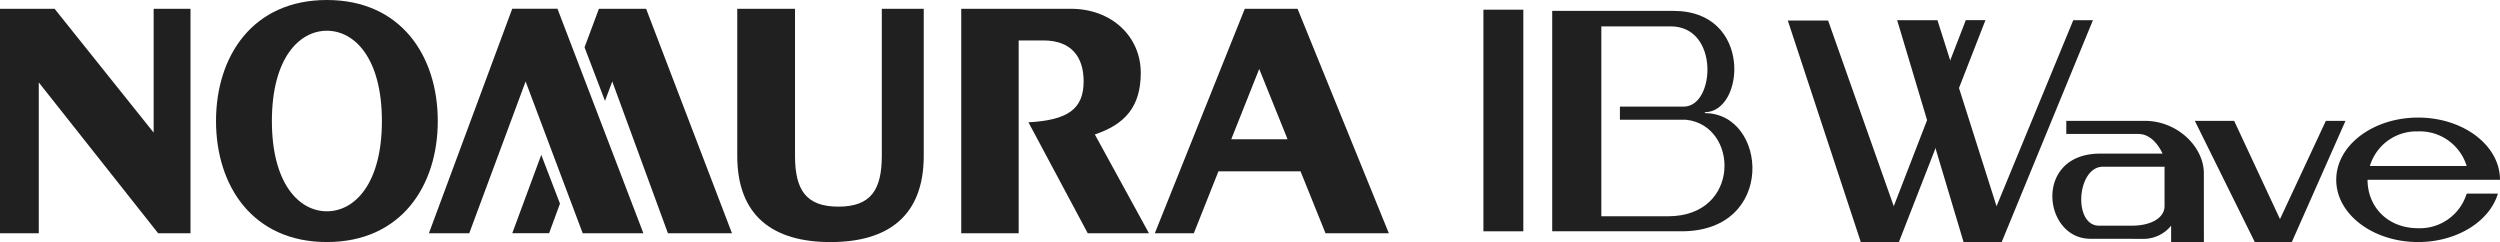
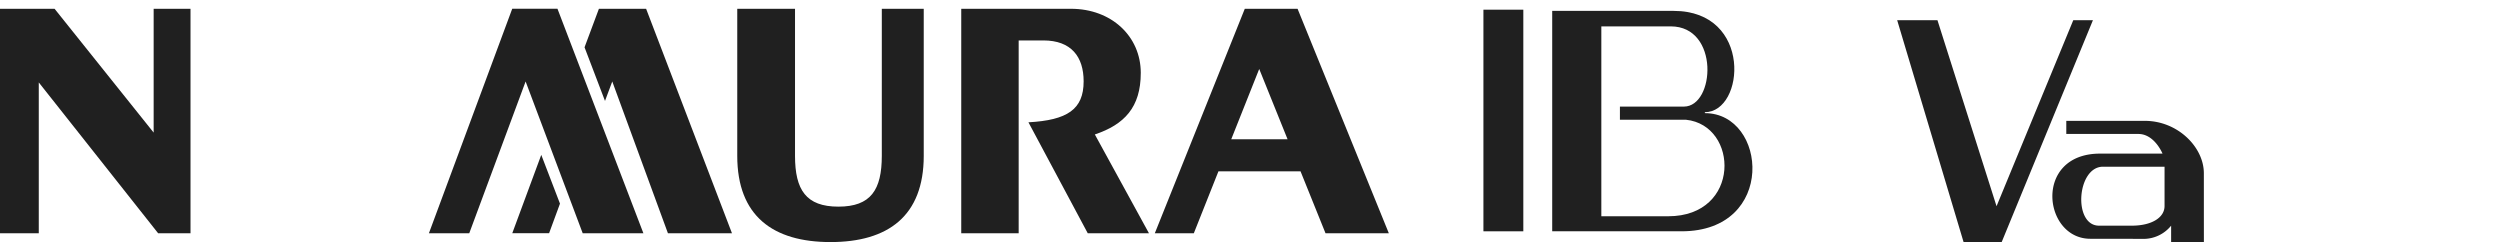
<svg xmlns="http://www.w3.org/2000/svg" width="413.152" height="40" viewBox="0 0 413.152 40">
  <defs>
    <clipPath id="a">
      <rect width="229.519" height="40" fill="none" />
    </clipPath>
  </defs>
  <g transform="translate(-132.779 -18)">
    <g transform="translate(377.931 19.6)">
      <g transform="translate(0 0)">
        <rect width="6.593" height="36.625" fill="#202020" />
-         <path d="M146.326,244l12.06,36.6h6.3l14.305-36.666h-3.248l-11.908,30.746L152.986,244Z" transform="translate(-96.023 -242.205)" fill="#202020" />
        <path d="M163.326,243.939,174.3,280.605h6.3l15.08-36.666h-3.248l-12.683,30.746-9.767-30.746Z" transform="translate(-94.951 -242.205)" fill="#202020" />
        <path d="M193.643,278.986c-7.829,0-9.425-14.073,1.615-14.073h10.319s-1.32-3.248-3.993-3.248H189.675V259.5h12.99c5.413,0,9.743,4.33,9.743,8.66,0,3.248.006,11.367.006,11.367H207V276.82a5.864,5.864,0,0,1-4.315,2.18Zm12.271-11.908H195.738c-4.33,0-4.98,9.743-.65,9.743H200.5c3.277,0,5.413-1.328,5.413-3.248Z" transform="translate(-93.35 -241.127)" fill="#202020" />
-         <path d="M209.5,259.5l9.909,20.027h6.12L234.4,259.5h-3.248l-7.578,16.238L216,259.5Z" transform="translate(-91.933 -241.127)" fill="#202020" />
-         <path d="M245.032,277.283c-5.081,0-8.357-3.581-8.357-8h21.889c0-5.68-6.058-10.284-13.532-10.284S231.5,263.6,231.5,269.284s6.058,10.284,13.532,10.284c6.438,0,11.816-3.421,13.185-8h-5.164A8.085,8.085,0,0,1,245.032,277.283Zm0-16A8.087,8.087,0,0,1,253.053,267H237.06A8.026,8.026,0,0,1,245.032,261.285Z" transform="translate(-90.564 -241.168)" fill="#202020" />
        <path d="M134.727,259.419v-.157c6.6,0,7.92-16.74-5.159-16.74H109.5v36.424h21.388C146.607,278.946,145.047,259.419,134.727,259.419Zm-6.057,17.042H117.619v-31.38h11.468c8.1,0,7.32,13.257,2.17,13.257H120.69v2.172h10.915C140.367,261.427,140.727,276.461,128.671,276.461Z" transform="translate(-98.133 -242.322)" fill="#202020" />
      </g>
    </g>
    <g transform="translate(132.779 18)">
      <path d="M25.393,2.324V22.783L9.021,2.324H0V39.419H6.408V14.492L26.133,39.419h5.351V2.324Z" transform="translate(0 -0.871)" fill="#202020" />
      <path d="M322.606,12.266l4.688,11.623h-9.312Zm-2.385-9.942L305.353,39.419H311.8l4.065-10.229h13.572l4.126,10.229h10.464L328.944,2.324Z" transform="translate(-114.507 -0.871)" fill="#202020" />
      <g transform="translate(0)">
        <g clip-path="url(#a)">
          <path d="M218.831,26.621c0,5.63-1.819,8.4-7.171,8.4s-7.172-2.773-7.172-8.4V2.324h-9.546v24.3c0,9.956,5.918,14.251,15.411,14.251s15.408-4.294,15.408-14.251V2.324h-6.929Z" transform="translate(-73.103 -0.871)" fill="#202020" />
          <path d="M263.659,7.554h4.084c4.612,0,6.653,2.7,6.653,6.767,0,4.639-2.713,6.411-9.121,6.763l9.8,18.335H285.19l-8.943-16.326c4.849-1.633,7.591-4.456,7.591-10.178,0-6.021-4.822-10.591-11.531-10.591H254.169V39.419h9.49Z" transform="translate(-95.313 -0.872)" fill="#202020" />
-           <path d="M75.44,0C63.192,0,57.118,9.26,57.118,20S63.192,40,75.44,40s18.327-9.258,18.327-20S87.693,0,75.44,0m0,34.919c-4.6,0-9.089-4.572-9.089-14.919S70.839,5.081,75.44,5.081,84.532,9.656,84.532,20,80.044,34.919,75.44,34.919" transform="translate(-21.419)" fill="#202020" />
          <path d="M148.857,39.419l-14.2-37.1H127.18l-13.769,37.1h6.667l9.314-25.083,9.434,25.083Z" transform="translate(-42.529 -0.871)" fill="#202020" />
          <path d="M164.74,2.324h-7.8l-2.375,6.365,3.381,8.864,1.2-3.217,9.2,25.083h10.584Z" transform="translate(-57.963 -0.872)" fill="#202020" />
          <path d="M140.245,40.949,135.453,53.9h6.084l1.8-4.891Z" transform="translate(-50.795 -15.356)" fill="#202020" />
        </g>
      </g>
    </g>
  </g>
</svg>